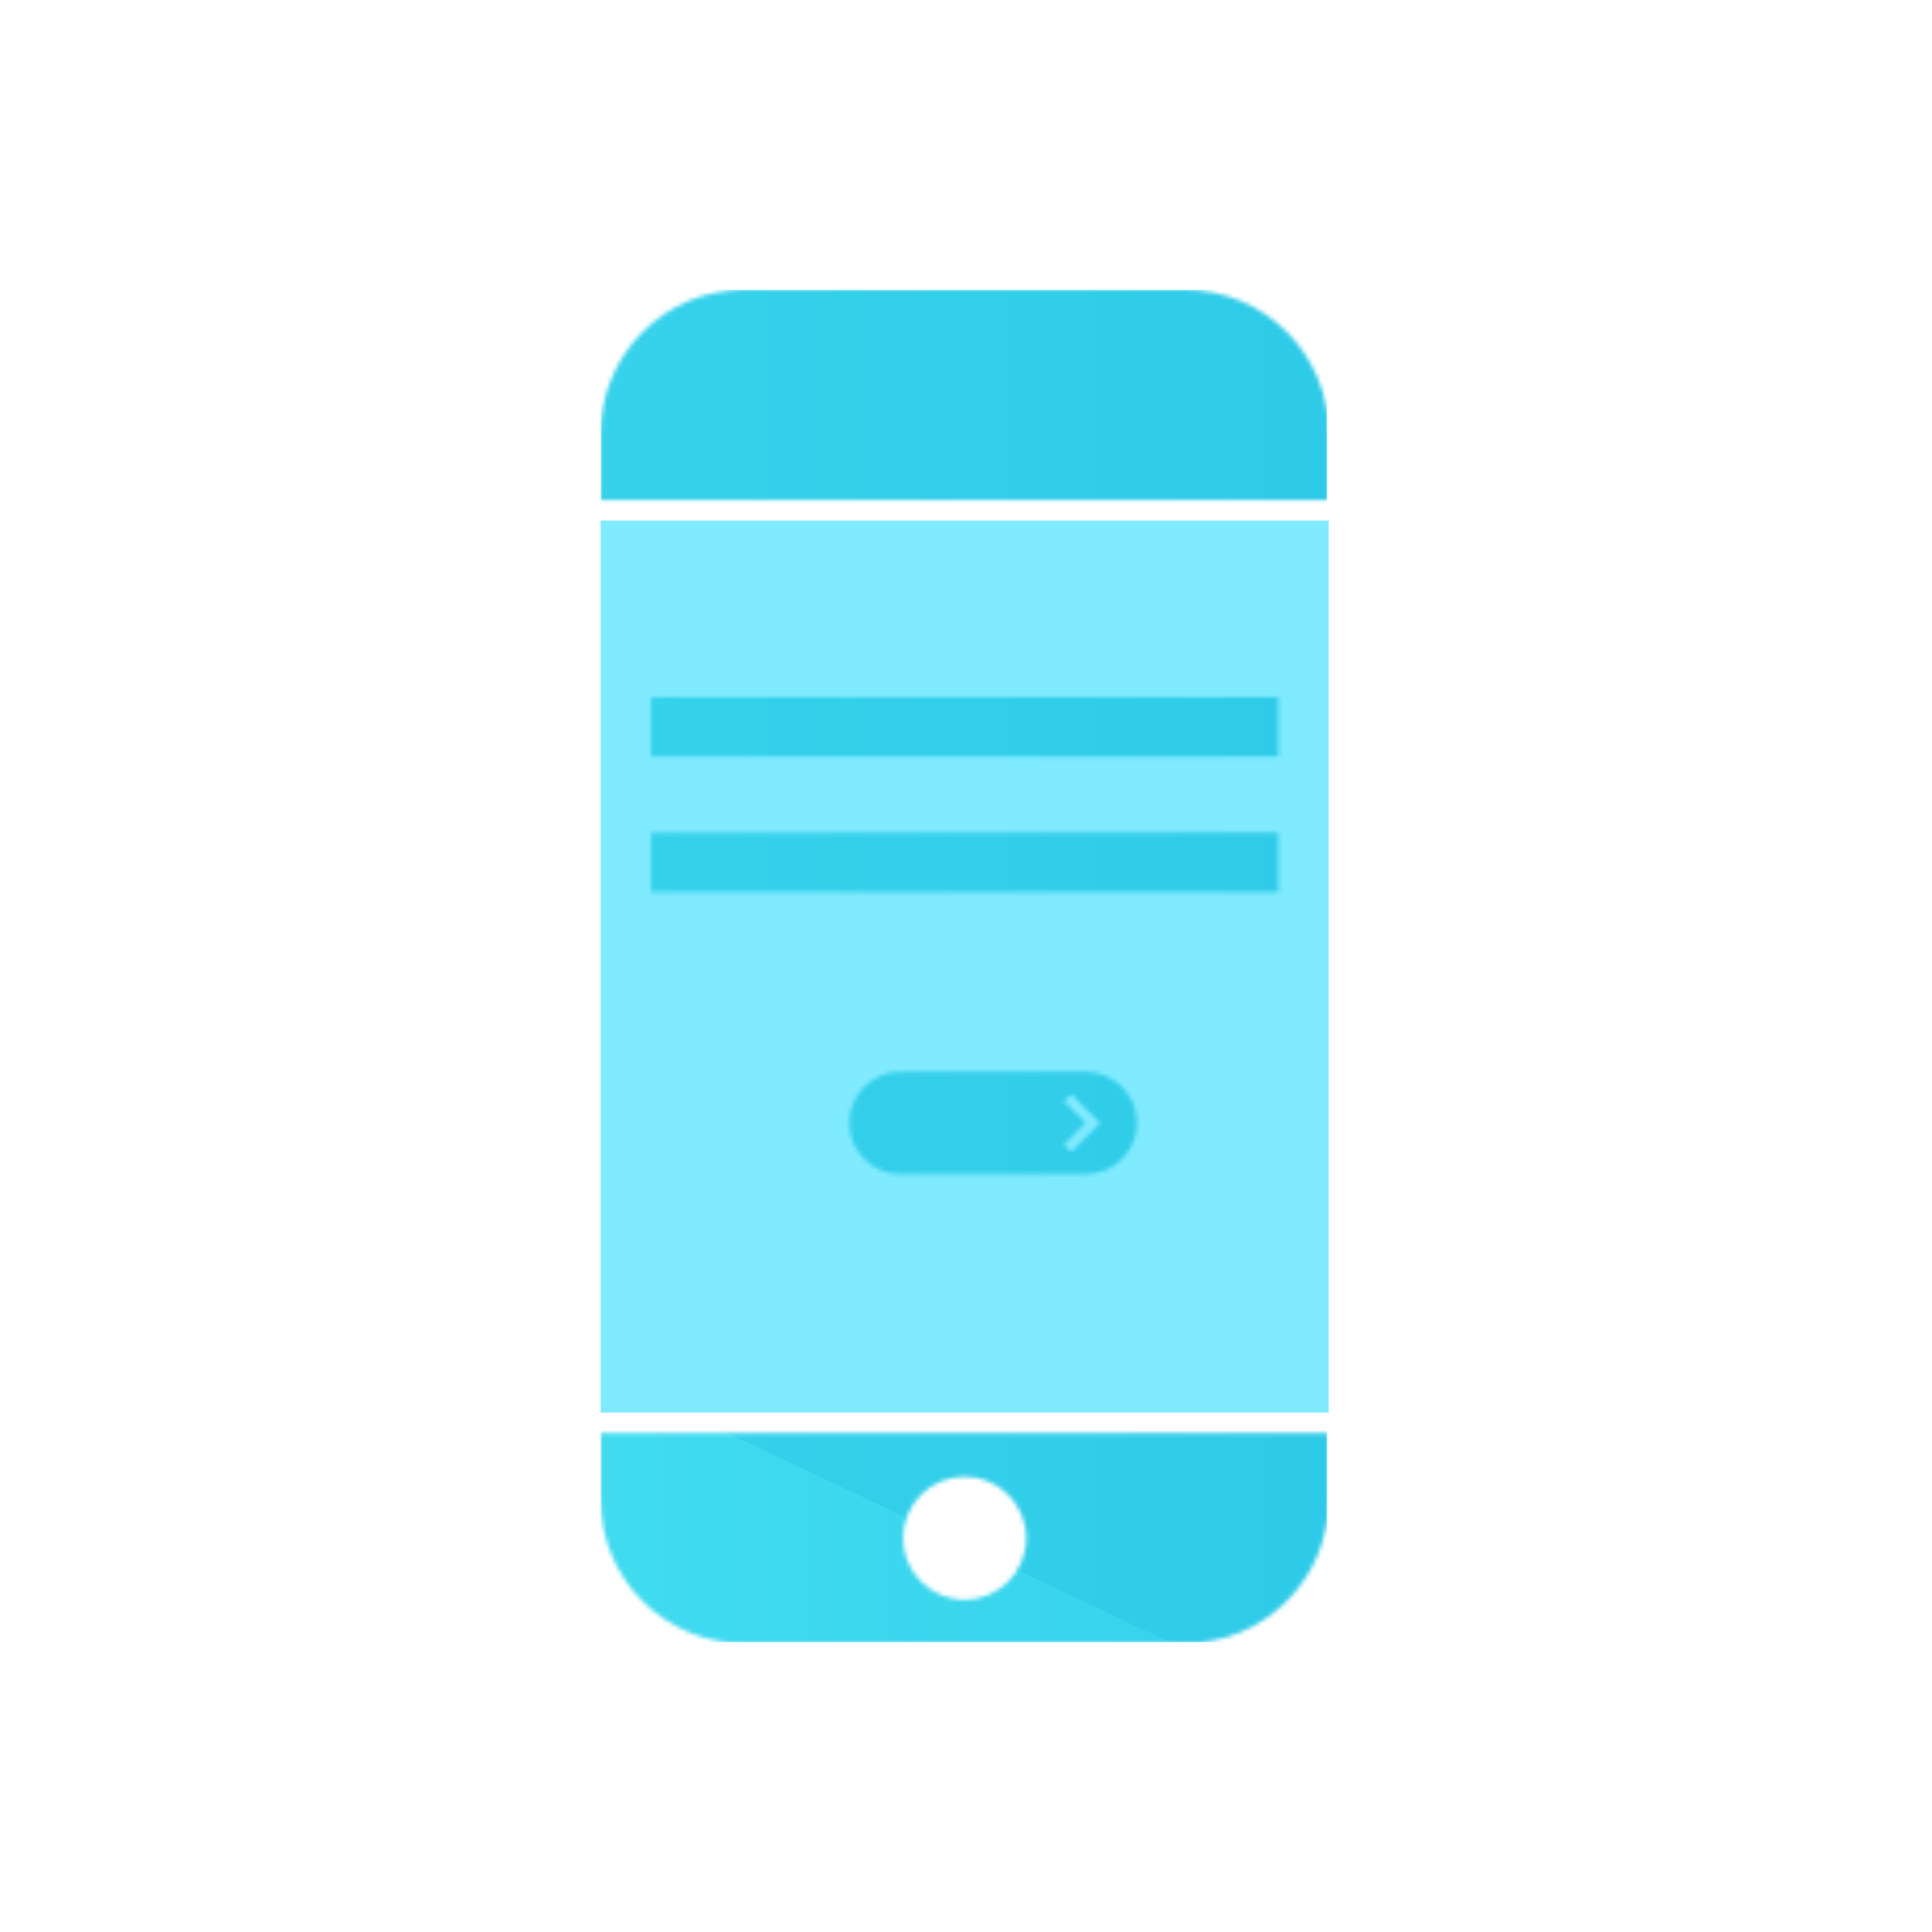
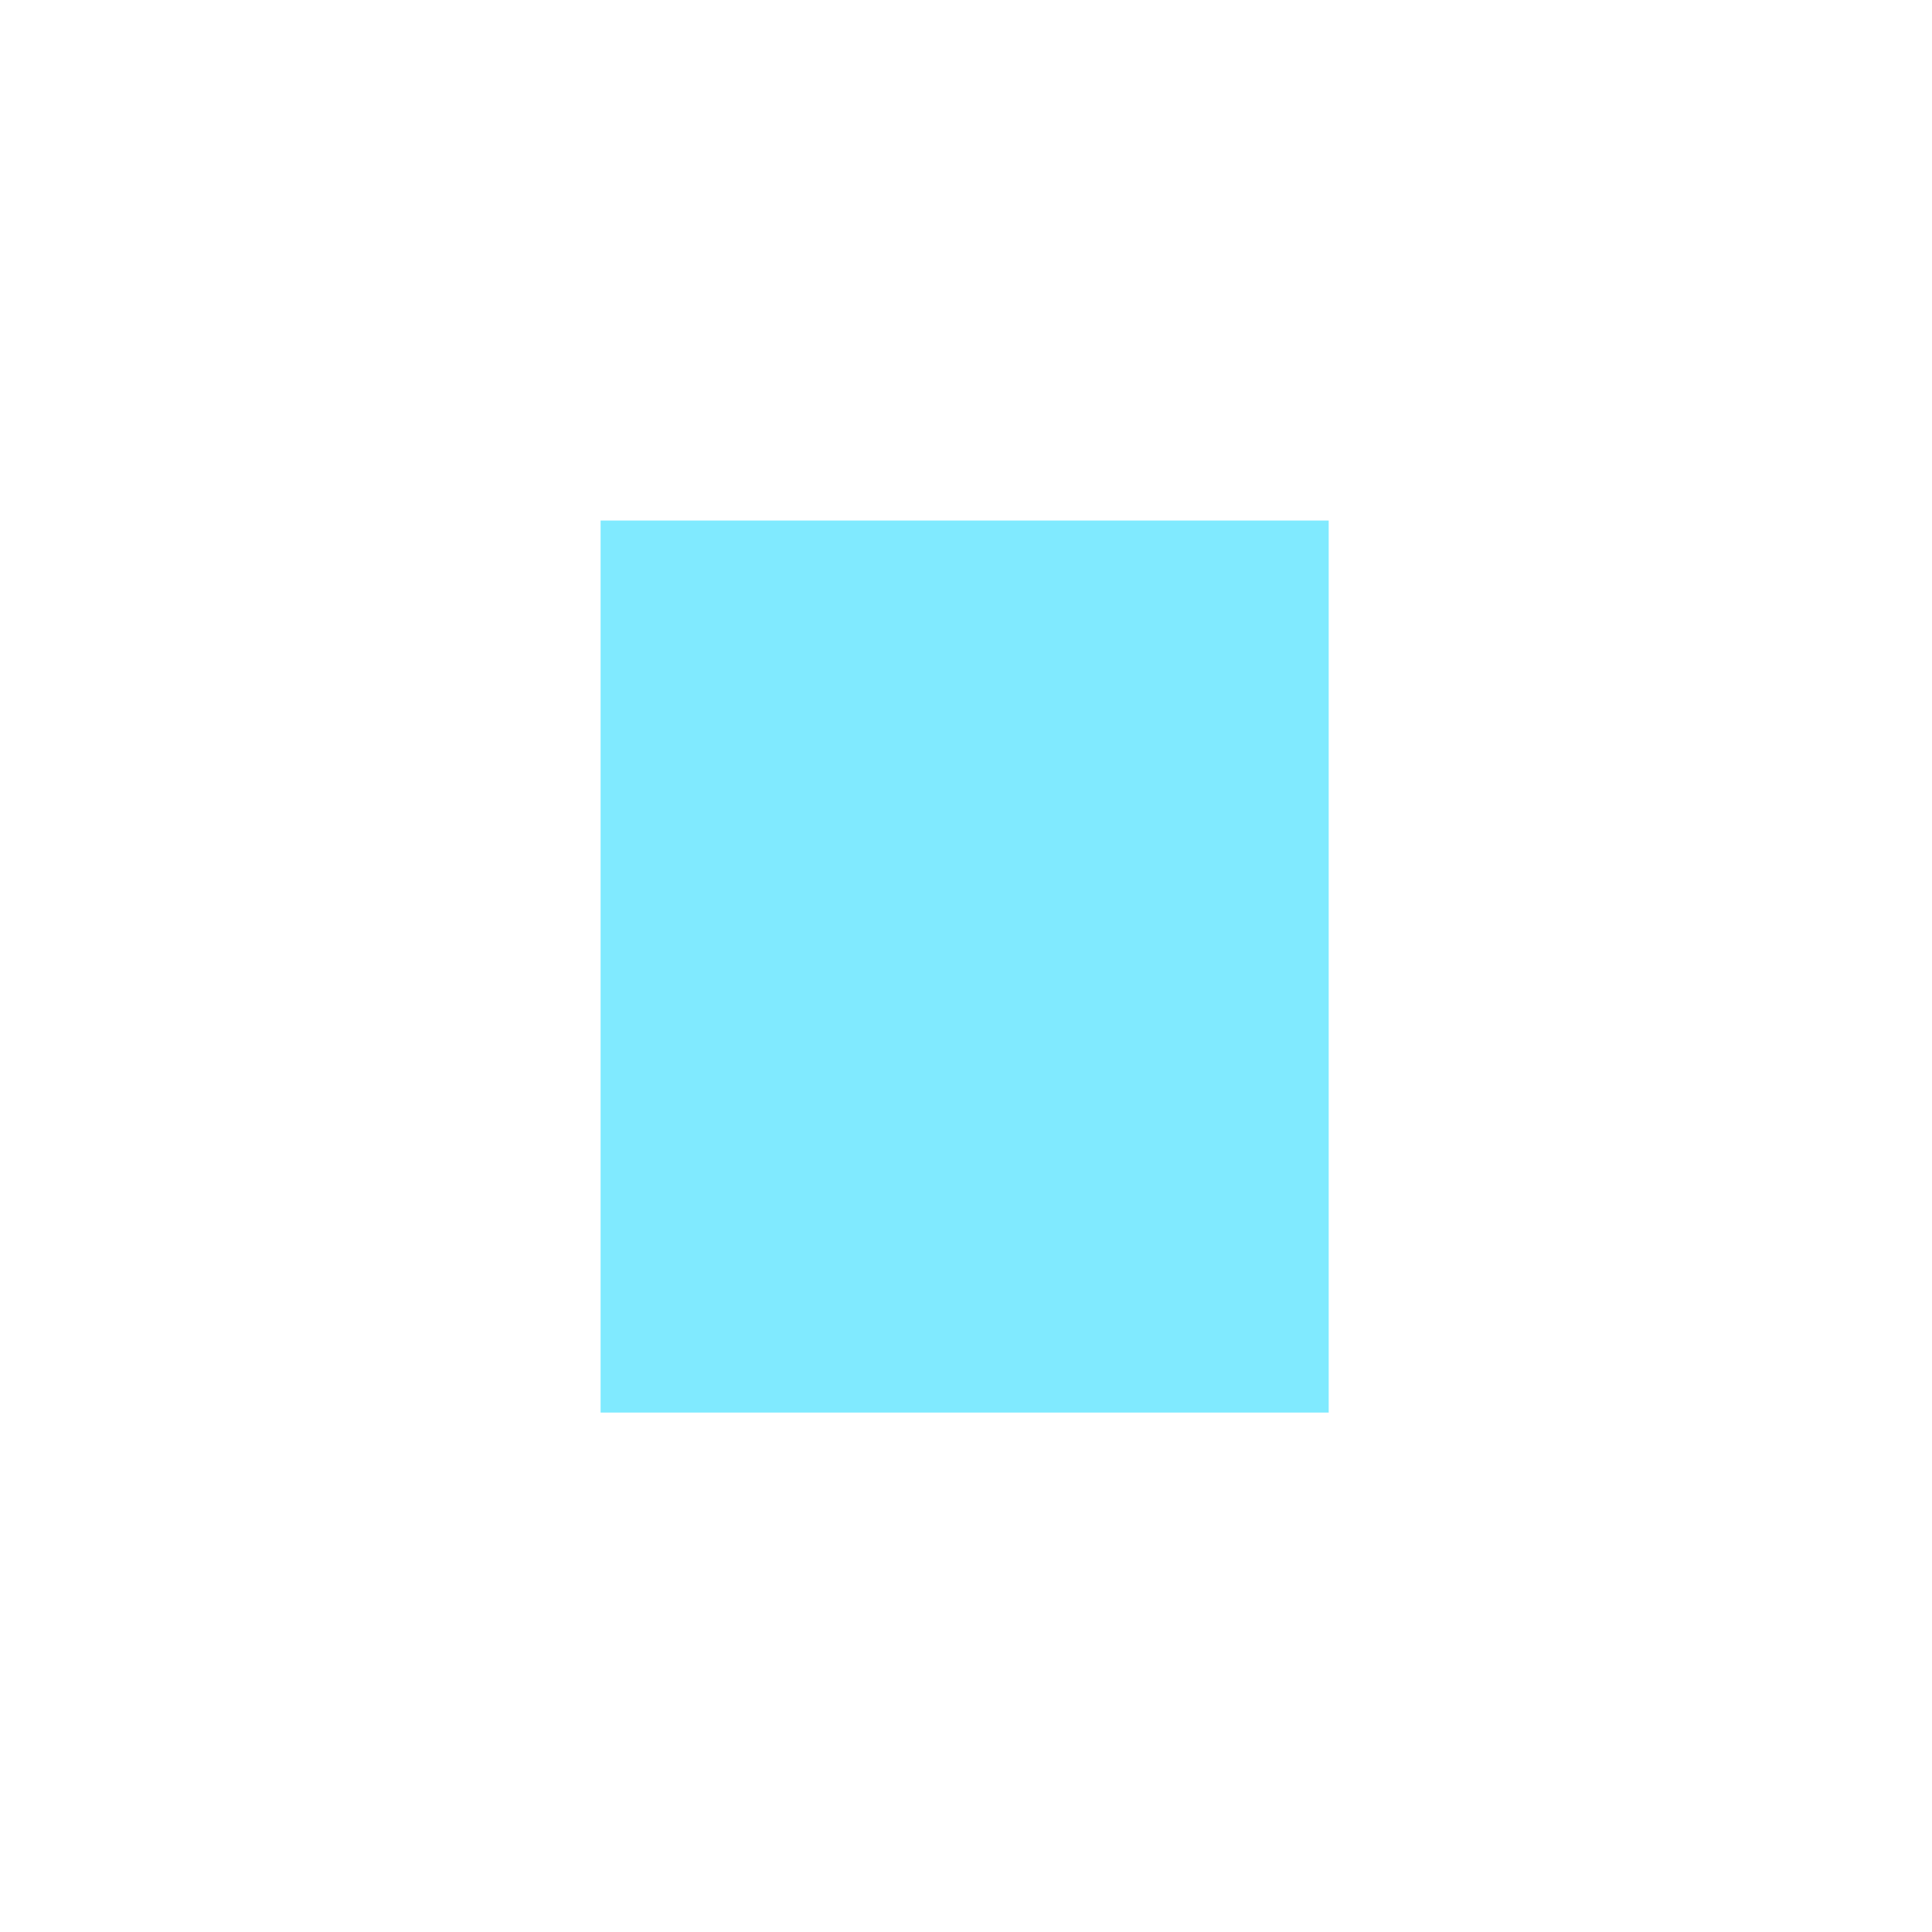
<svg xmlns="http://www.w3.org/2000/svg" width="460" height="460" viewBox="0 0 460 460" fill="none">
-   <rect width="460" height="460" fill="white" />
  <path d="M316.358 336.327L143 336.327L143 123.938L316.358 123.938L316.358 336.327Z" fill="#80EAFF" />
  <g clip-path="url(#clip0_4_99)">
    <mask id="mask0_4_99" style="mask-type:alpha" maskUnits="userSpaceOnUse" x="143" y="69" width="174" height="323">
-       <path fill-rule="evenodd" clip-rule="evenodd" d="M143 103.183C143 84.304 158.304 69 177.183 69H282.175C301.054 69 316.358 84.304 316.358 103.183V119.054H143V103.183ZM282.175 391.265C301.054 391.265 316.358 375.96 316.358 357.081V341.21L143 341.21L143 357.081C143 375.96 158.304 391.265 177.183 391.265H282.175ZM229.679 380.887C237.77 380.887 244.329 374.328 244.329 366.237C244.329 358.146 237.77 351.587 229.679 351.587C221.588 351.587 215.029 358.146 215.029 366.237C215.029 374.328 221.588 380.887 229.679 380.887ZM304.37 166.002H154.988V180.131H304.37V166.002ZM154.988 198.264H304.37V212.393H154.988V198.264ZM202.21 267.369C202.21 260.647 207.659 255.198 214.381 255.198H258.504C265.225 255.198 270.674 260.647 270.674 267.369C270.674 274.09 265.225 279.539 258.504 279.539H214.381C207.659 279.539 202.21 274.09 202.21 267.369ZM258.474 267.369L253.314 262.209L255.04 260.483L261.927 267.369L255.04 274.255L253.314 272.529L258.474 267.369Z" fill="#20252C" />
-     </mask>
+       </mask>
    <g mask="url(#mask0_4_99)">
      <g style="mix-blend-mode:multiply">
        <path d="M8.5 178L305 549L974.5 552L8.5 178Z" fill="url(#paint0_linear_4_99)" />
      </g>
      <g style="mix-blend-mode:multiply">
        <path d="M-498.5 -136L612 552H-494L-498.5 -136Z" fill="url(#paint1_linear_4_99)" />
      </g>
      <g style="mix-blend-mode:multiply">
        <path d="M9 178L625.473 -103L1032 275L9 178Z" fill="url(#paint2_linear_4_99)" />
      </g>
      <g style="mix-blend-mode:multiply">
-         <path d="M1072 -133L-505 548H433L706 -134.5" fill="url(#paint3_linear_4_99)" />
-       </g>
+         </g>
      <g style="mix-blend-mode:multiply">
        <path d="M-833 -134.5H1067.59L589.5 538L-833 -134.5Z" fill="url(#paint4_linear_4_99)" />
      </g>
    </g>
  </g>
  <defs>
    <linearGradient id="paint0_linear_4_99" x1="8.5" y1="365" x2="974.5" y2="365" gradientUnits="userSpaceOnUse">
      <stop stop-color="#66FFFF" />
      <stop offset="1" stop-color="#09A8D9" />
    </linearGradient>
    <linearGradient id="paint1_linear_4_99" x1="-498.5" y1="208" x2="612" y2="208" gradientUnits="userSpaceOnUse">
      <stop stop-color="#66FFFF" />
      <stop offset="1" stop-color="#09A8D9" />
    </linearGradient>
    <linearGradient id="paint2_linear_4_99" x1="9" y1="86" x2="1032" y2="86" gradientUnits="userSpaceOnUse">
      <stop stop-color="#66FFFF" />
      <stop offset="1" stop-color="#09A8D9" />
    </linearGradient>
    <linearGradient id="paint3_linear_4_99" x1="-505" y1="206.75" x2="1072" y2="206.75" gradientUnits="userSpaceOnUse">
      <stop stop-color="#66FFFF" />
      <stop offset="1" stop-color="#09A8D9" />
    </linearGradient>
    <linearGradient id="paint4_linear_4_99" x1="-833" y1="201.75" x2="1067.59" y2="201.75" gradientUnits="userSpaceOnUse">
      <stop stop-color="#66FFFF" />
      <stop offset="1" stop-color="#09A8D9" />
    </linearGradient>
    <clipPath id="clip0_4_99">
      <rect width="173" height="322" fill="white" transform="translate(143 69)" />
    </clipPath>
  </defs>
</svg>